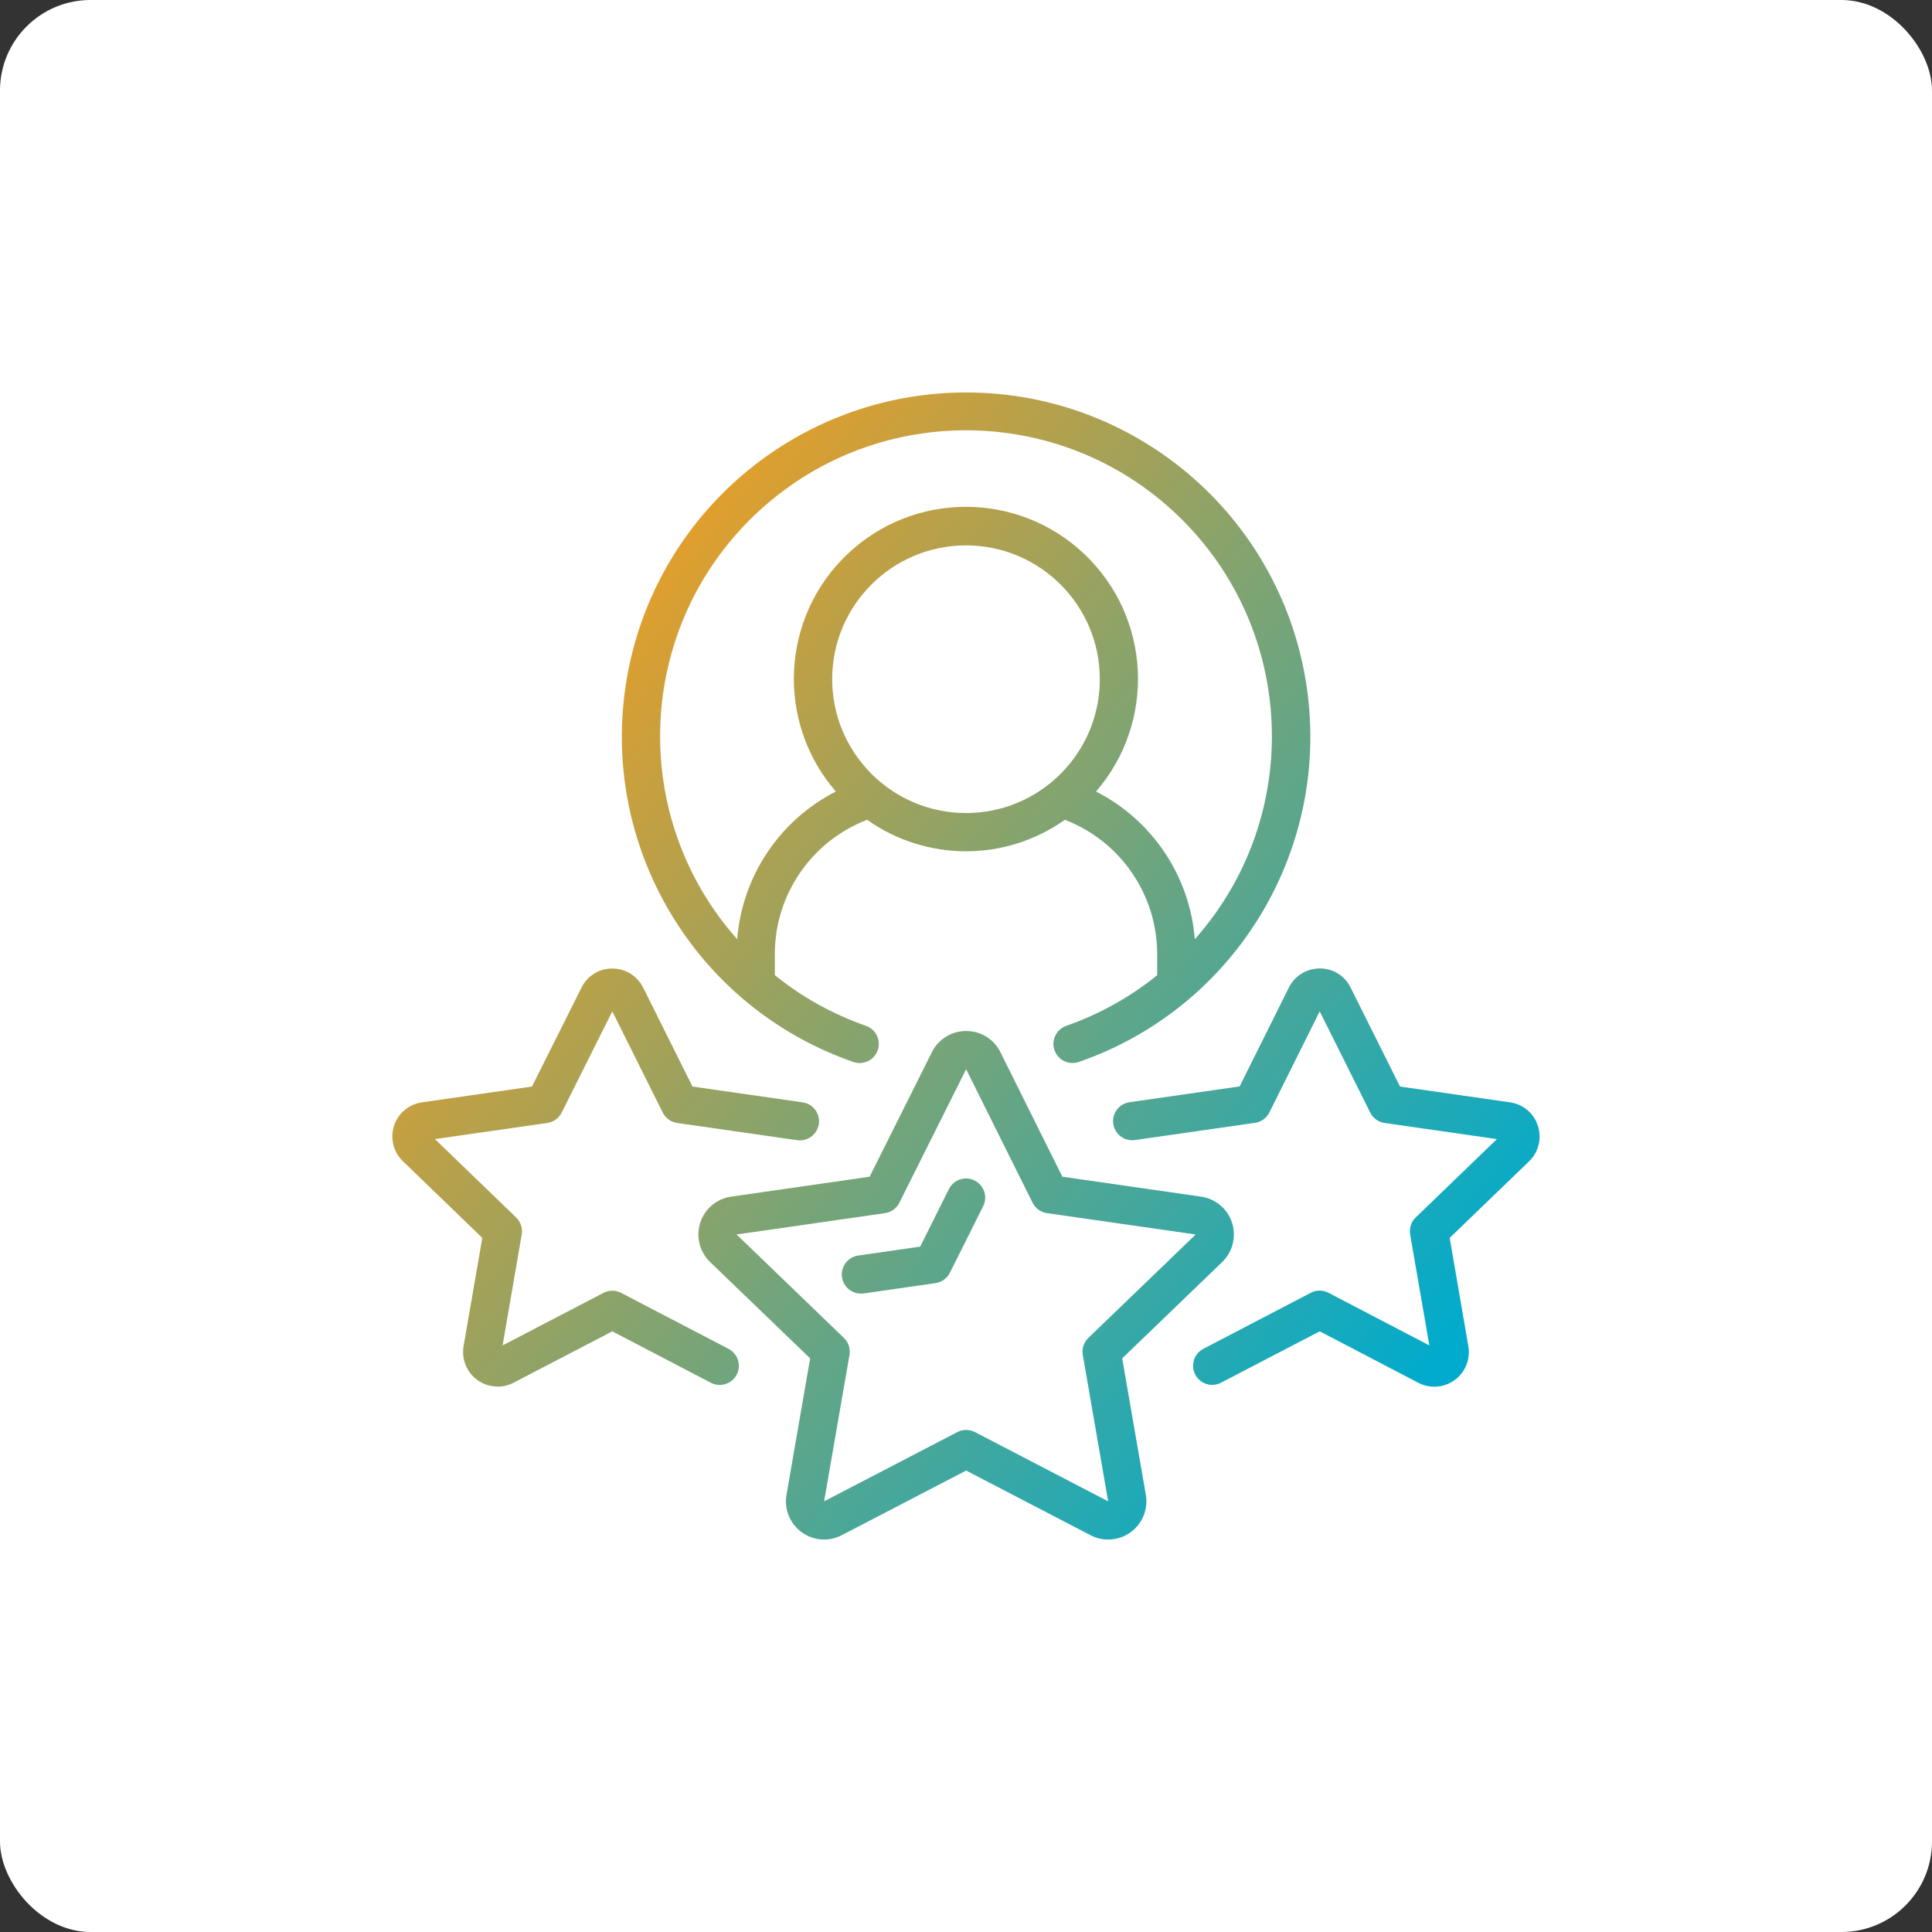
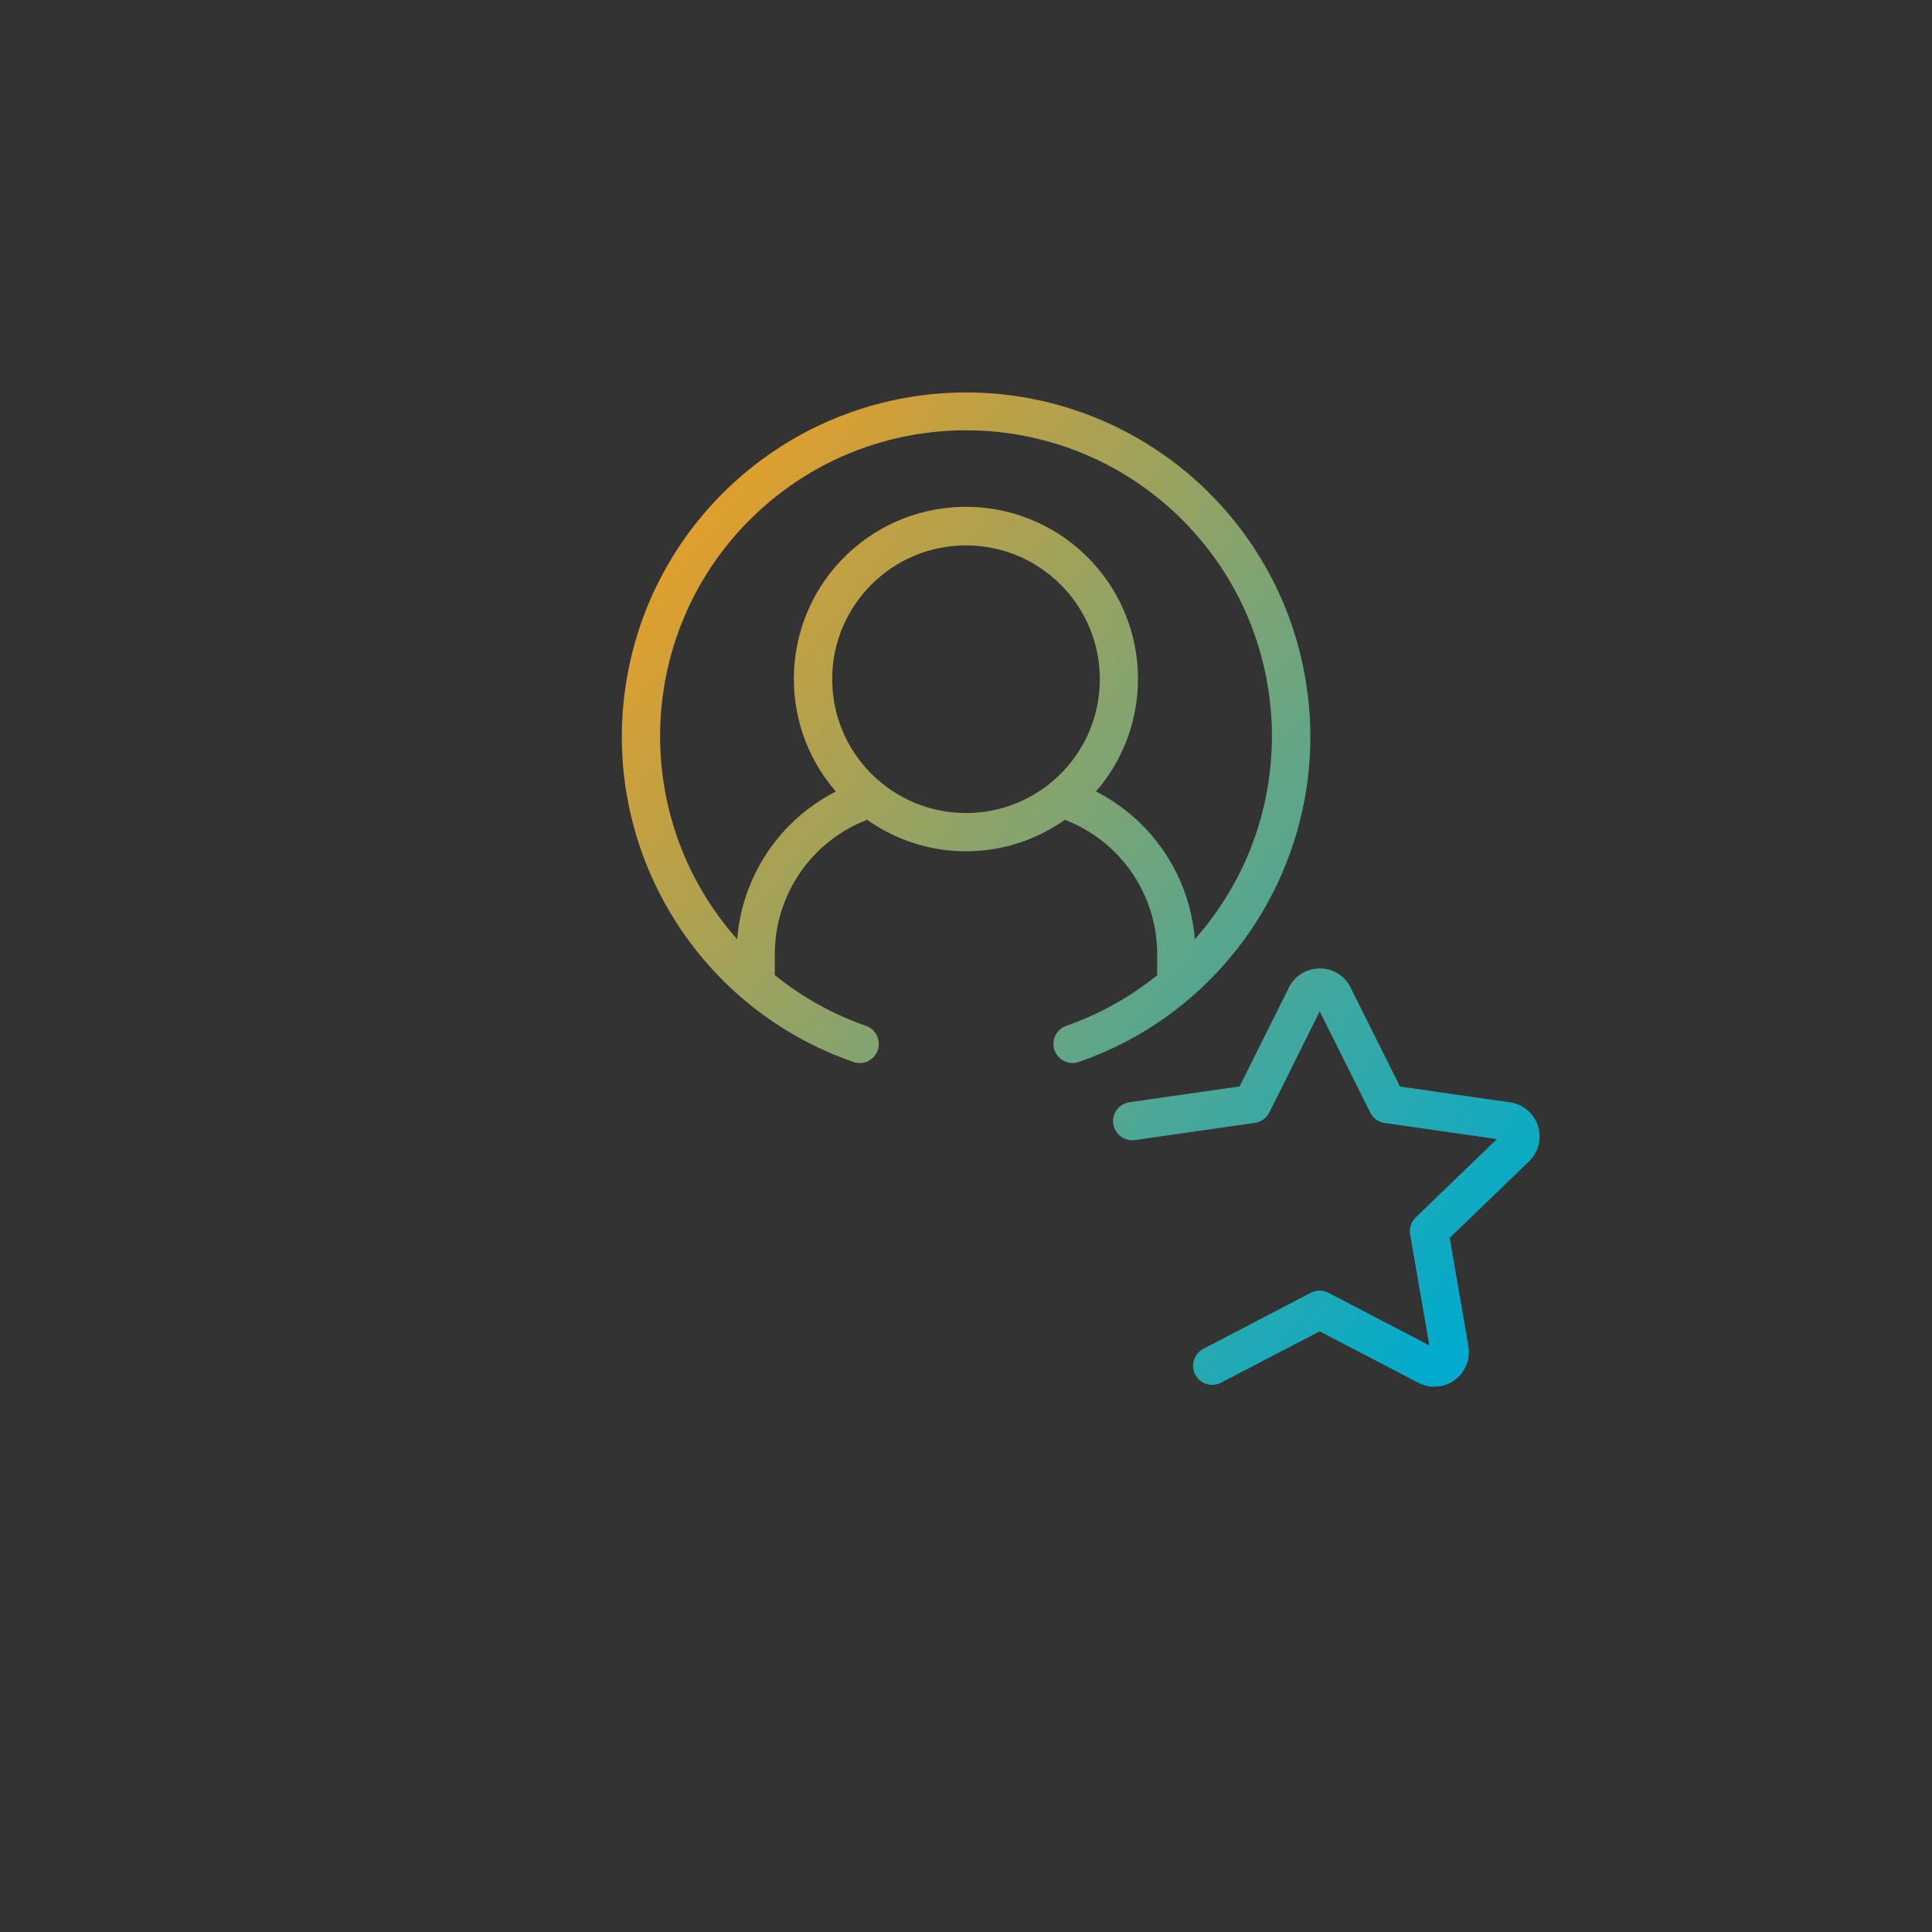
<svg xmlns="http://www.w3.org/2000/svg" width="64" height="64" viewBox="0 0 64 64" fill="none">
  <rect x="0" y="0" width="64" height="64" fill="#333333" stroke="none" />
  <g clip-path="url(#clip0_1223_357)">
-     <rect width="64" height="64" rx="3" fill="white" />
    <g clip-path="url(#clip1_1223_357)">
      <path d="M35.321 33.982C35.107 34.057 34.949 34.24 34.907 34.462C34.864 34.684 34.944 34.912 35.115 35.06C35.286 35.208 35.524 35.253 35.737 35.179C40.998 33.356 44.172 28.001 43.248 22.511C42.324 17.021 37.57 13.001 32.003 13.001C26.436 13.001 21.683 17.021 20.758 22.511C19.834 28.001 23.009 33.356 28.269 35.179C28.6 35.294 28.961 35.119 29.076 34.788C29.191 34.458 29.016 34.097 28.685 33.982C27.59 33.6 26.569 33.032 25.667 32.303V31.614C25.664 29.638 26.881 27.866 28.725 27.157C30.687 28.548 33.313 28.548 35.275 27.157C37.119 27.866 38.336 29.638 38.333 31.614V32.306C37.432 33.033 36.413 33.6 35.321 33.982ZM27.567 22.5C27.567 20.052 29.552 18.067 32 18.067C34.449 18.067 36.433 20.052 36.433 22.5C36.433 24.948 34.449 26.933 32 26.933C29.553 26.93 27.57 24.947 27.567 22.5ZM36.307 26.22C38.298 23.92 38.132 20.462 35.93 18.363C33.728 16.264 30.266 16.264 28.064 18.363C25.863 20.462 25.697 23.92 27.688 26.22C25.823 27.173 24.586 29.025 24.42 31.113C20.81 27.044 21.056 20.851 24.979 17.081C28.901 13.312 35.099 13.312 39.022 17.081C42.944 20.851 43.19 27.044 39.58 31.113C39.413 29.024 38.174 27.171 36.307 26.22Z" fill="url(#paint0_linear_1223_357)" />
-       <path d="M26.553 50.754C26.941 51.039 27.457 51.079 27.883 50.856L32.004 48.714L36.125 50.856C36.552 51.078 37.069 51.039 37.457 50.755C37.846 50.47 38.04 49.99 37.957 49.516L37.174 44.998L40.487 41.806C40.835 41.47 40.961 40.966 40.813 40.506C40.665 40.046 40.268 39.71 39.79 39.641L35.192 38.98L33.14 34.855C32.927 34.423 32.486 34.151 32.004 34.153C31.524 34.152 31.085 34.423 30.871 34.853L28.808 38.98L24.22 39.64C23.741 39.709 23.344 40.045 23.196 40.506C23.048 40.966 23.175 41.471 23.523 41.806L26.837 44.998L26.054 49.516C25.97 49.99 26.164 50.47 26.553 50.754ZM24.4 40.894L29.316 40.187C29.521 40.157 29.699 40.029 29.792 39.843L32.004 35.42L34.206 39.842C34.299 40.028 34.477 40.157 34.683 40.187L39.609 40.894L36.053 44.32C35.902 44.465 35.833 44.677 35.869 44.884L36.709 49.733L32.297 47.44C32.114 47.345 31.896 47.345 31.713 47.44L27.3 49.733L28.14 44.885C28.176 44.678 28.107 44.467 27.956 44.321L24.4 40.894Z" fill="url(#paint1_linear_1223_357)" />
-       <path d="M15.977 41.007L15.358 44.585C15.298 44.919 15.389 45.261 15.606 45.522C15.823 45.782 16.145 45.932 16.483 45.933C16.668 45.933 16.851 45.888 17.015 45.803L20.283 44.102L23.55 45.807C23.751 45.911 23.992 45.901 24.183 45.779C24.374 45.658 24.485 45.444 24.476 45.217C24.466 44.991 24.336 44.788 24.135 44.683L20.576 42.828C20.393 42.732 20.174 42.732 19.991 42.828L16.649 44.569L17.282 40.895C17.318 40.688 17.249 40.477 17.098 40.331L14.408 37.734L18.13 37.2C18.335 37.17 18.514 37.041 18.606 36.856L20.283 33.503L21.954 36.855C22.047 37.041 22.226 37.17 22.432 37.2L26.408 37.77C26.755 37.819 27.075 37.579 27.125 37.232C27.174 36.886 26.934 36.565 26.587 36.516L22.939 35.993L21.307 32.718C21.114 32.328 20.716 32.082 20.281 32.084H20.277C19.847 32.083 19.453 32.328 19.264 32.714L17.623 35.993L13.986 36.515C13.551 36.573 13.187 36.876 13.052 37.294C12.917 37.712 13.034 38.171 13.353 38.473L15.977 41.007Z" fill="url(#paint2_linear_1223_357)" />
      <path d="M50.943 37.292C50.811 36.876 50.451 36.574 50.018 36.516L46.377 35.993L44.74 32.714C44.551 32.327 44.158 32.081 43.727 32.081H43.723C43.288 32.079 42.889 32.325 42.696 32.714L41.064 35.989L37.416 36.512C37.192 36.544 37.002 36.693 36.917 36.903C36.833 37.113 36.867 37.352 37.007 37.53C37.147 37.708 37.371 37.798 37.595 37.766L41.572 37.196C41.778 37.166 41.957 37.038 42.05 36.851L43.717 33.503L45.391 36.856C45.483 37.041 45.661 37.17 45.867 37.2L49.587 37.734L46.897 40.33C46.746 40.476 46.677 40.688 46.713 40.895L47.349 44.568L44.007 42.825C43.824 42.729 43.605 42.729 43.422 42.825L39.863 44.681C39.662 44.785 39.532 44.989 39.523 45.215C39.513 45.441 39.624 45.655 39.815 45.777C40.006 45.898 40.247 45.909 40.448 45.804L43.717 44.102L46.985 45.807C47.371 46.008 47.839 45.972 48.19 45.714C48.542 45.456 48.716 45.021 48.64 44.591L48.023 41.007L50.649 38.474C50.967 38.17 51.081 37.71 50.943 37.292Z" fill="url(#paint3_linear_1223_357)" />
-       <path d="M28.517 42.855C28.547 42.855 28.578 42.852 28.608 42.848L30.99 42.505C31.195 42.476 31.373 42.347 31.466 42.162L32.568 39.959C32.725 39.645 32.599 39.264 32.286 39.107C31.973 38.949 31.592 39.075 31.434 39.389L30.484 41.295L28.429 41.591C28.1 41.638 27.863 41.932 27.887 42.263C27.91 42.595 28.187 42.852 28.519 42.852L28.517 42.855Z" fill="url(#paint4_linear_1223_357)" />
    </g>
  </g>
  <defs>
    <linearGradient id="paint0_linear_1223_357" x1="47.638" y1="45.262" x2="15.507" y2="20.137" gradientUnits="userSpaceOnUse">
      <stop stop-color="#00ABCD" />
      <stop offset="1" stop-color="#F99D1B" />
    </linearGradient>
    <linearGradient id="paint1_linear_1223_357" x1="47.638" y1="45.262" x2="15.507" y2="20.137" gradientUnits="userSpaceOnUse">
      <stop stop-color="#00ABCD" />
      <stop offset="1" stop-color="#F99D1B" />
    </linearGradient>
    <linearGradient id="paint2_linear_1223_357" x1="47.638" y1="45.262" x2="15.507" y2="20.137" gradientUnits="userSpaceOnUse">
      <stop stop-color="#00ABCD" />
      <stop offset="1" stop-color="#F99D1B" />
    </linearGradient>
    <linearGradient id="paint3_linear_1223_357" x1="47.638" y1="45.262" x2="15.507" y2="20.137" gradientUnits="userSpaceOnUse">
      <stop stop-color="#00ABCD" />
      <stop offset="1" stop-color="#F99D1B" />
    </linearGradient>
    <linearGradient id="paint4_linear_1223_357" x1="47.638" y1="45.262" x2="15.507" y2="20.137" gradientUnits="userSpaceOnUse">
      <stop stop-color="#00ABCD" />
      <stop offset="1" stop-color="#F99D1B" />
    </linearGradient>
    <clipPath id="clip0_1223_357">
      <rect width="64" height="64" fill="white" />
    </clipPath>
    <clipPath id="clip1_1223_357">
      <rect width="38" height="38" fill="white" transform="translate(13 13)" />
    </clipPath>
  </defs>
</svg>